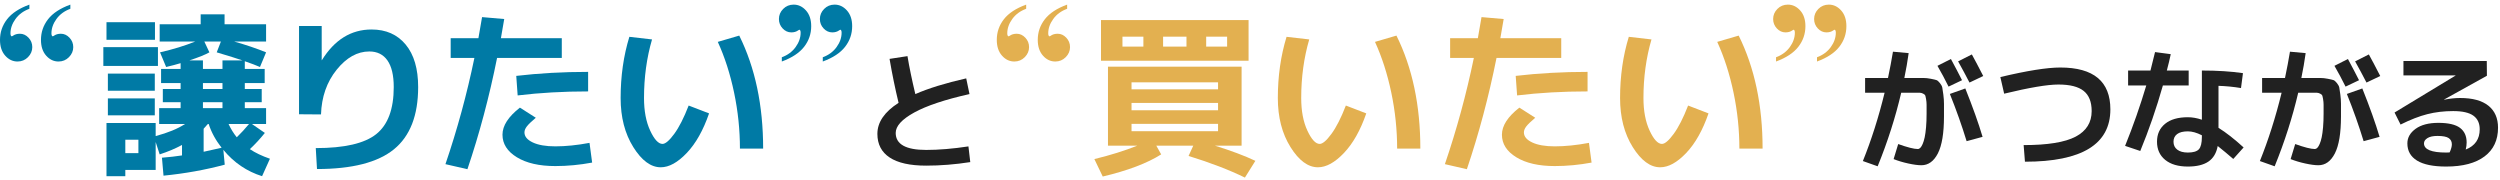
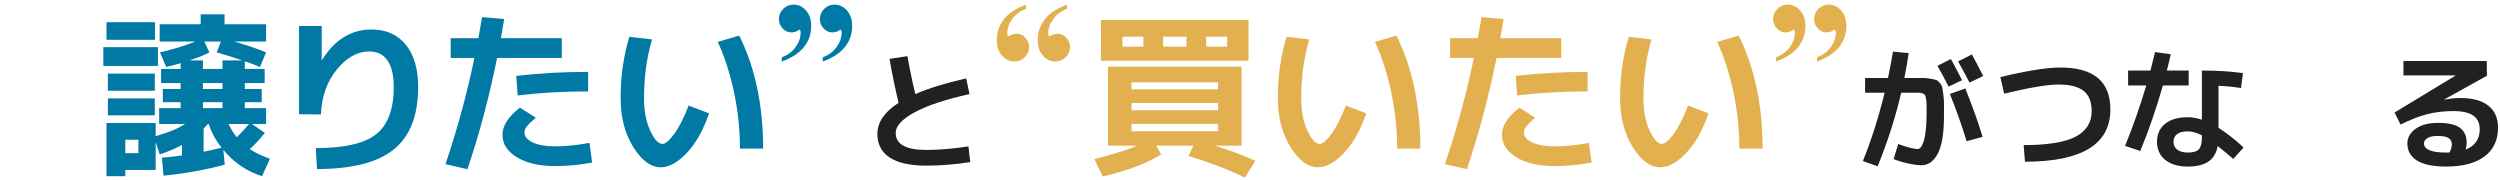
<svg xmlns="http://www.w3.org/2000/svg" width="527" height="38" viewBox="0 0 527 38" fill="none">
-   <path d="M6.194 0.974V1.854C4.949 2.309 3.974 3.024 3.268 4C2.561 4.975 2.208 5.989 2.208 7.043C2.208 7.27 2.244 7.438 2.316 7.545C2.364 7.617 2.418 7.653 2.478 7.653C2.537 7.653 2.627 7.611 2.747 7.527C3.13 7.252 3.615 7.114 4.201 7.114C4.883 7.114 5.488 7.393 6.014 7.949C6.541 8.506 6.804 9.167 6.804 9.933C6.804 10.735 6.502 11.441 5.898 12.052C5.293 12.662 4.56 12.967 3.698 12.967C2.693 12.967 1.825 12.554 1.095 11.729C0.365 10.903 0 9.796 0 8.407C0 6.791 0.497 5.343 1.49 4.062C2.484 2.782 4.052 1.752 6.194 0.974ZM14.83 0.974V1.854C13.585 2.309 12.609 3.024 11.903 4C11.197 4.975 10.844 5.989 10.844 7.043C10.844 7.27 10.88 7.438 10.952 7.545C11 7.617 11.053 7.653 11.113 7.653C11.173 7.653 11.263 7.611 11.383 7.527C11.766 7.252 12.25 7.114 12.837 7.114C13.519 7.114 14.123 7.393 14.65 7.949C15.177 8.506 15.44 9.167 15.44 9.933C15.44 10.735 15.138 11.441 14.534 12.052C13.929 12.662 13.196 12.967 12.334 12.967C11.329 12.967 10.461 12.554 9.731 11.729C9.001 10.903 8.636 9.796 8.636 8.407C8.636 6.791 9.132 5.343 10.126 4.062C11.119 2.782 12.687 1.752 14.83 0.974Z" fill="#007AA5" />
  <path d="M21.784 13.902V9.93H33.294V13.902H21.784ZM33.66 8.754V5.114H42.302V3.018H47.339V5.114H56.09V8.754H49.36C51.862 9.465 54.105 10.225 56.09 11.034L54.803 14.122C54.018 13.779 52.951 13.375 51.605 12.909V14.526H55.795V17.505H51.605V18.755H55.17V21.549H51.605V22.8H56.09V26.145H53.111L55.833 28.021C54.827 29.271 53.774 30.411 52.67 31.44C53.798 32.2 55.207 32.874 56.9 33.463L55.245 37.139C52.032 36.133 49.311 34.284 47.082 31.587L47.375 34.712C43.258 35.816 38.955 36.588 34.469 37.03L34.139 33.242C35.683 33.12 37.092 32.96 38.367 32.764V30.558C36.969 31.318 35.401 31.98 33.66 32.544L32.815 29.933V35.816H26.417V37.139H22.447V25.925H32.815V28.683C35.389 27.997 37.448 27.151 38.992 26.145H33.551V22.8H38.074V21.549H34.323V18.755H38.074V17.505H33.955V14.526H38.074V13.313C37.191 13.583 36.173 13.853 35.022 14.122L33.735 11.034C36.504 10.396 38.98 9.636 41.162 8.754H33.66ZM22.447 8.386V4.673H32.668V8.386H22.447ZM22.74 19.122V15.52H32.631V19.122H22.74ZM22.74 24.307V20.741H32.631V24.307H22.74ZM26.417 32.286H29.175V29.455H26.417V32.286ZM42.779 14.526H46.898V12.725H51.09C50.108 12.382 48.307 11.818 45.684 11.034L46.567 8.754H43.074L44.14 11.034C43.331 11.5 41.934 12.063 39.948 12.725H42.779V14.526ZM42.779 17.505V18.755H46.898V17.505H42.779ZM46.898 22.8V21.549H42.779V22.8H46.898ZM46.714 31.146C45.463 29.553 44.556 27.886 43.992 26.145H43.808L42.927 27.139V31.992C43.784 31.821 45.047 31.539 46.714 31.146ZM49.913 28.94C50.845 28.033 51.702 27.101 52.486 26.145H48.184C48.675 27.2 49.251 28.131 49.913 28.94Z" fill="#007AA5" />
  <path d="M63.035 5.481H67.815V12.688H67.851C70.523 8.374 74.016 6.217 78.331 6.217C81.37 6.217 83.767 7.278 85.519 9.398C87.271 11.518 88.147 14.502 88.147 18.35C88.147 24.332 86.443 28.707 83.037 31.477C79.63 34.247 74.225 35.632 66.822 35.632L66.564 31.219C72.595 31.219 76.841 30.239 79.305 28.278C81.768 26.317 83.001 23.008 83.001 18.35C83.001 15.875 82.559 14.006 81.677 12.744C80.794 11.481 79.519 10.85 77.853 10.85C75.327 10.85 73.029 12.137 70.958 14.71C68.886 17.284 67.79 20.423 67.668 24.123L63.035 24.087V5.481Z" fill="#007AA5" />
  <path d="M95.003 12.21V8.056H100.848C101.191 6.094 101.448 4.611 101.62 3.606L106.29 4.011C105.997 5.825 105.763 7.173 105.591 8.056H118.425V12.21H104.783C103.141 20.398 101.056 28.218 98.532 35.668L93.899 34.603C96.399 27.273 98.434 19.809 100.003 12.21H95.003ZM124.27 30.117L124.823 34.272C122.198 34.762 119.613 35.007 117.064 35.007C113.681 35.007 110.979 34.388 108.956 33.15C106.935 31.913 105.923 30.326 105.923 28.389C105.923 26.501 107.149 24.601 109.599 22.689L112.946 24.822C111.99 25.631 111.351 26.25 111.034 26.679C110.715 27.108 110.555 27.519 110.555 27.911C110.555 28.769 111.137 29.474 112.303 30.025C113.467 30.576 115.054 30.852 117.064 30.852C119.245 30.852 121.648 30.608 124.27 30.117ZM123.976 19.27C118.756 19.27 113.803 19.552 109.122 20.116L108.827 15.997C113.631 15.434 118.682 15.152 123.976 15.152V19.27Z" fill="#007AA5" />
  <path d="M137.448 8.313C136.32 12.186 135.758 16.305 135.758 20.667C135.758 23.388 136.191 25.68 137.062 27.543C137.931 29.406 138.796 30.337 139.655 30.337C140.267 30.337 141.088 29.639 142.118 28.241C143.147 26.844 144.164 24.847 145.17 22.248L149.471 23.903C148.246 27.457 146.678 30.239 144.766 32.25C142.854 34.259 141.027 35.264 139.287 35.264C137.203 35.264 135.273 33.843 133.495 31C131.718 28.156 130.829 24.712 130.829 20.667C130.829 16.059 131.443 11.757 132.668 7.761L137.448 8.313ZM151.31 8.828L155.833 7.504C159.19 14.269 160.87 22.211 160.87 31.33H155.979C155.979 27.383 155.569 23.449 154.748 19.527C153.927 15.606 152.781 12.039 151.31 8.828Z" fill="#007AA5" />
  <path d="M164.808 12.967V12.07C166.041 11.615 167.01 10.9 167.716 9.924C168.422 8.949 168.775 7.934 168.775 6.881C168.775 6.654 168.74 6.486 168.668 6.378C168.632 6.307 168.584 6.271 168.524 6.271C168.464 6.271 168.368 6.319 168.237 6.414C167.854 6.69 167.375 6.827 166.801 6.827C166.106 6.827 165.499 6.549 164.978 5.992C164.458 5.436 164.197 4.775 164.197 4.009C164.197 3.195 164.496 2.485 165.095 1.881C165.693 1.277 166.429 0.974 167.303 0.974C168.297 0.974 169.161 1.384 169.898 2.204C170.634 3.024 171.002 4.128 171.002 5.517C171.002 7.132 170.505 8.581 169.512 9.861C168.518 11.142 166.95 12.177 164.808 12.967ZM173.443 12.967V12.07C174.676 11.615 175.646 10.9 176.352 9.924C177.058 8.949 177.411 7.934 177.411 6.881C177.411 6.654 177.375 6.486 177.303 6.378C177.267 6.307 177.22 6.271 177.16 6.271C177.1 6.271 177.004 6.319 176.873 6.414C176.49 6.69 176.011 6.827 175.436 6.827C174.742 6.827 174.135 6.549 173.614 5.992C173.093 5.436 172.833 4.775 172.833 4.009C172.833 3.195 173.132 2.485 173.731 1.881C174.329 1.277 175.065 0.974 175.939 0.974C176.932 0.974 177.797 1.384 178.533 2.204C179.269 3.024 179.637 4.128 179.637 5.517C179.637 7.132 179.141 8.581 178.147 9.861C177.154 11.142 175.586 12.177 173.443 12.967Z" fill="#007AA5" />
  <path d="M187.518 12.412L191.296 11.833C191.682 14.168 192.234 16.834 192.95 19.831C195.726 18.618 199.301 17.514 203.678 16.521L204.367 19.831C199.2 20.989 195.317 22.285 192.715 23.719C190.114 25.153 188.813 26.587 188.813 28.021C188.813 30.411 190.954 31.606 195.239 31.606C197.904 31.606 200.874 31.358 204.146 30.861L204.532 34.171C201.351 34.667 198.254 34.916 195.239 34.916C191.837 34.916 189.273 34.346 187.545 33.206C185.817 32.066 184.952 30.402 184.952 28.214C184.952 25.769 186.442 23.591 189.419 21.678C188.685 18.627 188.05 15.538 187.518 12.412Z" fill="#212121" />
  <path d="M216.317 0.974V1.854C215.072 2.309 214.097 3.024 213.391 4C212.684 4.975 212.331 5.989 212.331 7.043C212.331 7.27 212.367 7.438 212.439 7.545C212.487 7.617 212.541 7.653 212.601 7.653C212.66 7.653 212.75 7.611 212.87 7.527C213.253 7.252 213.738 7.114 214.324 7.114C215.006 7.114 215.611 7.393 216.138 7.949C216.664 8.506 216.927 9.167 216.927 9.933C216.927 10.735 216.625 11.441 216.021 12.052C215.416 12.662 214.683 12.967 213.821 12.967C212.816 12.967 211.948 12.554 211.218 11.729C210.488 10.903 210.123 9.796 210.123 8.407C210.123 6.791 210.62 5.343 211.613 4.062C212.607 2.782 214.175 1.752 216.317 0.974ZM224.953 0.974V1.854C223.708 2.309 222.732 3.024 222.026 4C221.32 4.975 220.967 5.989 220.967 7.043C220.967 7.27 221.003 7.438 221.075 7.545C221.123 7.617 221.176 7.653 221.236 7.653C221.296 7.653 221.386 7.611 221.506 7.527C221.889 7.252 222.373 7.114 222.96 7.114C223.642 7.114 224.247 7.393 224.773 7.949C225.3 8.506 225.563 9.167 225.563 9.933C225.563 10.735 225.261 11.441 224.656 12.052C224.052 12.662 223.319 12.967 222.457 12.967C221.452 12.967 220.584 12.554 219.854 11.729C219.124 10.903 218.759 9.796 218.759 8.407C218.759 6.791 219.255 5.343 220.249 4.062C221.242 2.782 222.81 1.752 224.953 0.974Z" fill="#E3B050" />
  <path d="M238.526 30.705H233.561V14.048H261.728V30.705H256.101C259.509 31.76 262.352 32.826 264.632 33.904L262.426 37.434C259.117 35.816 255.158 34.296 250.55 32.874L251.542 30.705H243.747L244.776 32.544C241.835 34.406 237.73 35.963 232.459 37.214L230.693 33.536C234.102 32.703 237.116 31.76 239.739 30.705H238.526ZM236.614 12.798H232.091V4.232H263.198V12.798H236.614ZM236.614 9.82H241.026V7.724H236.614V9.82ZM238.526 18.828H256.764V17.358H238.526V18.828ZM238.526 21.697V23.241H256.764V21.697H238.526ZM238.526 26.109V27.654H256.764V26.109H238.526ZM250.109 9.82V7.724H245.18V9.82H250.109ZM254.263 9.82H258.676V7.724H254.263V9.82Z" fill="#E3B050" />
  <path d="M275.986 8.313C274.858 12.186 274.295 16.305 274.295 20.667C274.295 23.388 274.729 25.68 275.6 27.543C276.469 29.406 277.334 30.337 278.193 30.337C278.805 30.337 279.626 29.639 280.655 28.241C281.685 26.844 282.702 24.847 283.707 22.248L288.009 23.903C286.783 27.457 285.215 30.239 283.303 32.25C281.391 34.259 279.565 35.264 277.825 35.264C275.74 35.264 273.81 33.843 272.033 31C270.256 28.156 269.367 24.712 269.367 20.667C269.367 16.059 269.98 11.757 271.206 7.761L275.986 8.313ZM289.848 8.828L294.37 7.504C297.728 14.269 299.408 22.211 299.408 31.33H294.517C294.517 27.383 294.107 23.449 293.286 19.527C292.464 15.606 291.318 12.039 289.848 8.828Z" fill="#E3B050" />
  <path d="M305.686 12.21V8.056H311.531C311.874 6.094 312.131 4.611 312.303 3.606L316.973 4.011C316.679 5.825 316.446 7.173 316.274 8.056H329.108V12.21H315.466C313.823 20.398 311.739 28.218 309.215 35.668L304.582 34.603C307.082 27.273 309.116 19.809 310.686 12.21H305.686ZM334.953 30.117L335.505 34.272C332.881 34.762 330.296 35.007 327.746 35.007C324.363 35.007 321.661 34.388 319.639 33.15C317.617 31.913 316.606 30.326 316.606 28.389C316.606 26.501 317.831 24.601 320.282 22.689L323.629 24.822C322.673 25.631 322.034 26.25 321.717 26.679C321.398 27.108 321.238 27.519 321.238 27.911C321.238 28.769 321.82 29.474 322.985 30.025C324.149 30.576 325.737 30.852 327.746 30.852C329.928 30.852 332.33 30.608 334.953 30.117ZM334.658 19.27C329.438 19.27 324.486 19.552 319.805 20.116L319.51 15.997C324.314 15.434 329.365 15.152 334.658 15.152V19.27Z" fill="#E3B050" />
  <path d="M348.131 8.313C347.003 12.186 346.44 16.305 346.44 20.667C346.44 23.388 346.874 25.68 347.745 27.543C348.614 29.406 349.479 30.337 350.338 30.337C350.95 30.337 351.771 29.639 352.801 28.241C353.83 26.844 354.847 24.847 355.853 22.248L360.154 23.903C358.929 27.457 357.361 30.239 355.449 32.25C353.537 34.259 351.71 35.264 349.97 35.264C347.886 35.264 345.956 33.843 344.178 31C342.401 28.156 341.512 24.712 341.512 20.667C341.512 16.059 342.126 11.757 343.351 7.761L348.131 8.313ZM361.993 8.828L366.516 7.504C369.873 14.269 371.553 22.211 371.553 31.33H366.662C366.662 27.383 366.252 23.449 365.431 19.527C364.61 15.606 363.463 12.039 361.993 8.828Z" fill="#E3B050" />
  <path d="M374.388 12.967V12.07C375.621 11.615 376.591 10.9 377.297 9.924C378.003 8.949 378.356 7.934 378.356 6.881C378.356 6.654 378.32 6.486 378.249 6.378C378.213 6.307 378.165 6.271 378.105 6.271C378.045 6.271 377.949 6.319 377.818 6.414C377.435 6.69 376.956 6.827 376.381 6.827C375.687 6.827 375.08 6.549 374.559 5.992C374.038 5.436 373.778 4.775 373.778 4.009C373.778 3.195 374.077 2.485 374.676 1.881C375.274 1.277 376.01 0.974 376.884 0.974C377.877 0.974 378.742 1.384 379.478 2.204C380.214 3.024 380.582 4.128 380.582 5.517C380.582 7.132 380.086 8.581 379.092 9.861C378.099 11.142 376.531 12.177 374.388 12.967ZM383.024 12.967V12.07C384.257 11.615 385.226 10.9 385.933 9.924C386.639 8.949 386.992 7.934 386.992 6.881C386.992 6.654 386.956 6.486 386.884 6.378C386.848 6.307 386.8 6.271 386.741 6.271C386.681 6.271 386.585 6.319 386.453 6.414C386.07 6.69 385.592 6.827 385.017 6.827C384.323 6.827 383.715 6.549 383.195 5.992C382.674 5.436 382.414 4.775 382.414 4.009C382.414 3.195 382.713 2.485 383.311 1.881C383.91 1.277 384.646 0.974 385.52 0.974C386.513 0.974 387.378 1.384 388.114 2.204C388.85 3.024 389.218 4.128 389.218 5.517C389.218 7.132 388.721 8.581 387.728 9.861C386.735 11.142 385.167 12.177 383.024 12.967Z" fill="#E3B050" />
-   <path d="M409.792 24.518C409.792 28.048 409.364 30.65 408.51 32.323C407.654 33.996 406.492 34.832 405.021 34.832C404.304 34.832 403.38 34.708 402.25 34.459C401.119 34.212 400.094 33.904 399.174 33.536L400.14 30.365C402.088 31.064 403.466 31.413 404.276 31.413C404.46 31.413 404.635 31.33 404.801 31.165C404.966 31 405.132 30.728 405.296 30.351C405.462 29.975 405.604 29.506 405.724 28.945C405.844 28.384 405.939 27.676 406.014 26.822C406.088 25.967 406.124 25.015 406.124 23.967C406.124 23.085 406.124 22.455 406.124 22.078C406.124 21.702 406.088 21.302 406.014 20.878C405.939 20.456 405.875 20.189 405.821 20.078C405.766 19.969 405.618 19.854 405.38 19.734C405.141 19.615 404.925 19.555 404.731 19.555C404.538 19.555 404.202 19.555 403.725 19.555H400.773C399.56 24.739 397.907 29.906 395.811 35.053L392.694 33.949C394.496 29.483 396.022 24.684 397.272 19.555H393.163V16.438H397.989C398.411 14.435 398.761 12.587 399.036 10.896L402.346 11.199C402.106 12.927 401.804 14.674 401.436 16.438H403.366C404.304 16.438 405.003 16.438 405.462 16.438C405.922 16.438 406.436 16.494 407.006 16.605C407.576 16.715 407.971 16.806 408.193 16.88C408.413 16.954 408.661 17.165 408.936 17.514C409.213 17.863 409.378 18.176 409.433 18.451C409.488 18.727 409.562 19.22 409.654 19.927C409.746 20.635 409.792 21.283 409.792 21.872C409.792 22.46 409.792 23.342 409.792 24.518ZM413.597 16.907L410.757 18.259C410.04 16.806 409.258 15.345 408.413 13.874L411.254 12.44C412.099 14.003 412.88 15.492 413.597 16.907ZM414.562 29.759C413.57 26.504 412.392 23.186 411.032 19.803L414.286 18.645C415.848 22.543 417.062 25.943 417.927 28.848L414.562 29.759ZM418.064 16.025L415.169 17.404C414.342 15.804 413.543 14.315 412.769 12.937L415.666 11.475C416.327 12.67 417.128 14.187 418.064 16.025Z" fill="#212121" />
+   <path d="M409.792 24.518C409.792 28.048 409.364 30.65 408.51 32.323C407.654 33.996 406.492 34.832 405.021 34.832C404.304 34.832 403.38 34.708 402.25 34.459C401.119 34.212 400.094 33.904 399.174 33.536L400.14 30.365C402.088 31.064 403.466 31.413 404.276 31.413C404.46 31.413 404.635 31.33 404.801 31.165C404.966 31 405.132 30.728 405.296 30.351C405.462 29.975 405.604 29.506 405.724 28.945C405.844 28.384 405.939 27.676 406.014 26.822C406.088 25.967 406.124 25.015 406.124 23.967C406.124 23.085 406.124 22.455 406.124 22.078C406.124 21.702 406.088 21.302 406.014 20.878C405.939 20.456 405.875 20.189 405.821 20.078C405.766 19.969 405.618 19.854 405.38 19.734C405.141 19.615 404.925 19.555 404.731 19.555C404.538 19.555 404.202 19.555 403.725 19.555H400.773C399.56 24.739 397.907 29.906 395.811 35.053L392.694 33.949C394.496 29.483 396.022 24.684 397.272 19.555H393.163V16.438H397.989C398.411 14.435 398.761 12.587 399.036 10.896L402.346 11.199C402.106 12.927 401.804 14.674 401.436 16.438H403.366C404.304 16.438 405.003 16.438 405.462 16.438C405.922 16.438 406.436 16.494 407.006 16.605C407.576 16.715 407.971 16.806 408.193 16.88C408.413 16.954 408.661 17.165 408.936 17.514C409.213 17.863 409.378 18.176 409.433 18.451C409.488 18.727 409.562 19.22 409.654 19.927C409.746 20.635 409.792 21.283 409.792 21.872C409.792 22.46 409.792 23.342 409.792 24.518ZM413.597 16.907L410.757 18.259C410.04 16.806 409.258 15.345 408.413 13.874L411.254 12.44C412.099 14.003 412.88 15.492 413.597 16.907ZM414.562 29.759C413.57 26.504 412.392 23.186 411.032 19.803L414.286 18.645C415.848 22.543 417.062 25.943 417.927 28.848ZM418.064 16.025L415.169 17.404C414.342 15.804 413.543 14.315 412.769 12.937L415.666 11.475C416.327 12.67 417.128 14.187 418.064 16.025Z" fill="#212121" />
  <path d="M422.475 19.748L421.675 16.245C427.3 14.904 431.51 14.232 434.305 14.232C441.346 14.232 444.866 17.174 444.866 23.057C444.866 30.411 438.864 34.088 426.859 34.088L426.584 30.586C431.639 30.586 435.293 29.993 437.546 28.807C439.797 27.621 440.924 25.824 440.924 23.416C440.924 21.485 440.363 20.07 439.241 19.169C438.12 18.268 436.346 17.818 433.919 17.818C431.603 17.818 427.788 18.461 422.475 19.748Z" fill="#212121" />
  <path d="M448.604 18.011V14.867H453.319C453.723 13.304 454.045 12.008 454.284 10.978L457.594 11.42C457.372 12.486 457.097 13.635 456.767 14.867H461.372V18.011H455.939C454.56 22.864 452.969 27.469 451.168 31.826L447.969 30.751C449.66 26.578 451.15 22.331 452.437 18.011H448.604ZM472.403 18.562C470.877 18.305 469.295 18.148 467.658 18.093V26.946C469.259 27.938 471.023 29.317 472.953 31.082L470.775 33.509C469.672 32.553 468.578 31.643 467.494 30.779C467.219 32.267 466.565 33.362 465.535 34.06C464.506 34.759 463.062 35.109 461.206 35.109C459.165 35.109 457.57 34.639 456.421 33.702C455.272 32.764 454.697 31.486 454.697 29.869C454.697 28.288 455.263 27.032 456.394 26.104C457.525 25.176 459.129 24.712 461.206 24.712C462.144 24.712 463.127 24.886 464.157 25.236V14.867C467.412 14.867 470.298 15.051 472.816 15.418L472.403 18.562ZM464.157 28.517C463.071 27.965 462.088 27.69 461.206 27.69C460.194 27.69 459.437 27.883 458.931 28.269C458.426 28.655 458.173 29.189 458.173 29.869C458.173 30.586 458.439 31.147 458.972 31.551C459.506 31.956 460.25 32.157 461.206 32.157C462.328 32.157 463.1 31.928 463.523 31.468C463.945 31.009 464.157 30.136 464.157 28.848V28.517Z" fill="#212121" />
-   <path d="M493.48 24.518C493.48 28.048 493.052 30.65 492.198 32.323C491.342 33.996 490.18 34.832 488.709 34.832C487.993 34.832 487.068 34.708 485.938 34.459C484.807 34.212 483.782 33.904 482.862 33.536L483.829 30.365C485.777 31.064 487.155 31.413 487.964 31.413C488.148 31.413 488.323 31.33 488.489 31.165C488.654 31 488.82 30.728 488.985 30.351C489.151 29.975 489.293 29.506 489.412 28.945C489.532 28.384 489.628 27.676 489.703 26.822C489.776 25.967 489.812 25.015 489.812 23.967C489.812 23.085 489.812 22.455 489.812 22.078C489.812 21.702 489.776 21.302 489.703 20.878C489.628 20.456 489.564 20.189 489.51 20.078C489.454 19.969 489.306 19.854 489.068 19.734C488.829 19.615 488.613 19.555 488.419 19.555C488.226 19.555 487.891 19.555 487.414 19.555H484.462C483.248 24.739 481.595 29.906 479.499 35.053L476.383 33.949C478.184 29.483 479.71 24.684 480.961 19.555H476.851V16.438H481.677C482.099 14.435 482.449 12.587 482.725 10.896L486.034 11.199C485.795 12.927 485.493 14.674 485.124 16.438H487.054C487.993 16.438 488.691 16.438 489.151 16.438C489.61 16.438 490.125 16.494 490.695 16.605C491.265 16.715 491.66 16.806 491.881 16.88C492.101 16.954 492.349 17.165 492.625 17.514C492.901 17.863 493.066 18.176 493.121 18.451C493.177 18.727 493.25 19.22 493.343 19.927C493.434 20.635 493.48 21.283 493.48 21.872C493.48 22.46 493.48 23.342 493.48 24.518ZM497.285 16.907L494.445 18.259C493.729 16.806 492.946 15.345 492.101 13.874L494.942 12.44C495.787 14.003 496.568 15.492 497.285 16.907ZM498.25 29.759C497.258 26.504 496.081 23.186 494.721 19.803L497.975 18.645C499.537 22.543 500.75 25.943 501.615 28.848L498.25 29.759ZM501.753 16.025L498.857 17.404C498.03 15.804 497.231 14.315 496.458 12.937L499.354 11.475C500.016 12.67 500.816 14.187 501.753 16.025Z" fill="#212121" />
  <path d="M519.774 31.523C521.741 30.751 522.724 29.326 522.724 27.249C522.724 25.98 522.278 25.025 521.386 24.381C520.495 23.737 519.075 23.416 517.125 23.416C515.195 23.416 513.381 23.632 511.679 24.064C509.978 24.496 508.099 25.227 506.041 26.256L504.772 23.719L517.651 15.915V15.887H506.646V12.854H524.213L524.241 15.97L515.195 20.989L515.224 21.017C516.437 20.778 517.558 20.658 518.587 20.658C521.216 20.658 523.207 21.201 524.558 22.285C525.909 23.37 526.585 24.914 526.585 26.918C526.585 29.529 525.638 31.546 523.744 32.971C521.85 34.395 519.157 35.109 515.665 35.109C512.924 35.109 510.875 34.69 509.515 33.853C508.155 33.017 507.474 31.808 507.474 30.227C507.474 29.013 508.053 27.989 509.211 27.152C510.37 26.316 511.97 25.898 514.01 25.898C516.105 25.898 517.622 26.247 518.56 26.946C519.498 27.645 519.967 28.674 519.967 30.034C519.967 30.53 519.902 31.026 519.774 31.523ZM516.382 32.13C516.694 31.45 516.85 30.88 516.85 30.42C516.85 29.851 516.63 29.414 516.189 29.11C515.747 28.807 514.956 28.655 513.817 28.655C512.897 28.655 512.194 28.807 511.708 29.11C511.22 29.414 510.976 29.785 510.976 30.227C510.976 31.514 512.538 32.158 515.665 32.158C515.738 32.158 515.858 32.153 516.023 32.143C516.189 32.134 516.308 32.13 516.382 32.13Z" fill="#212121" />
</svg>